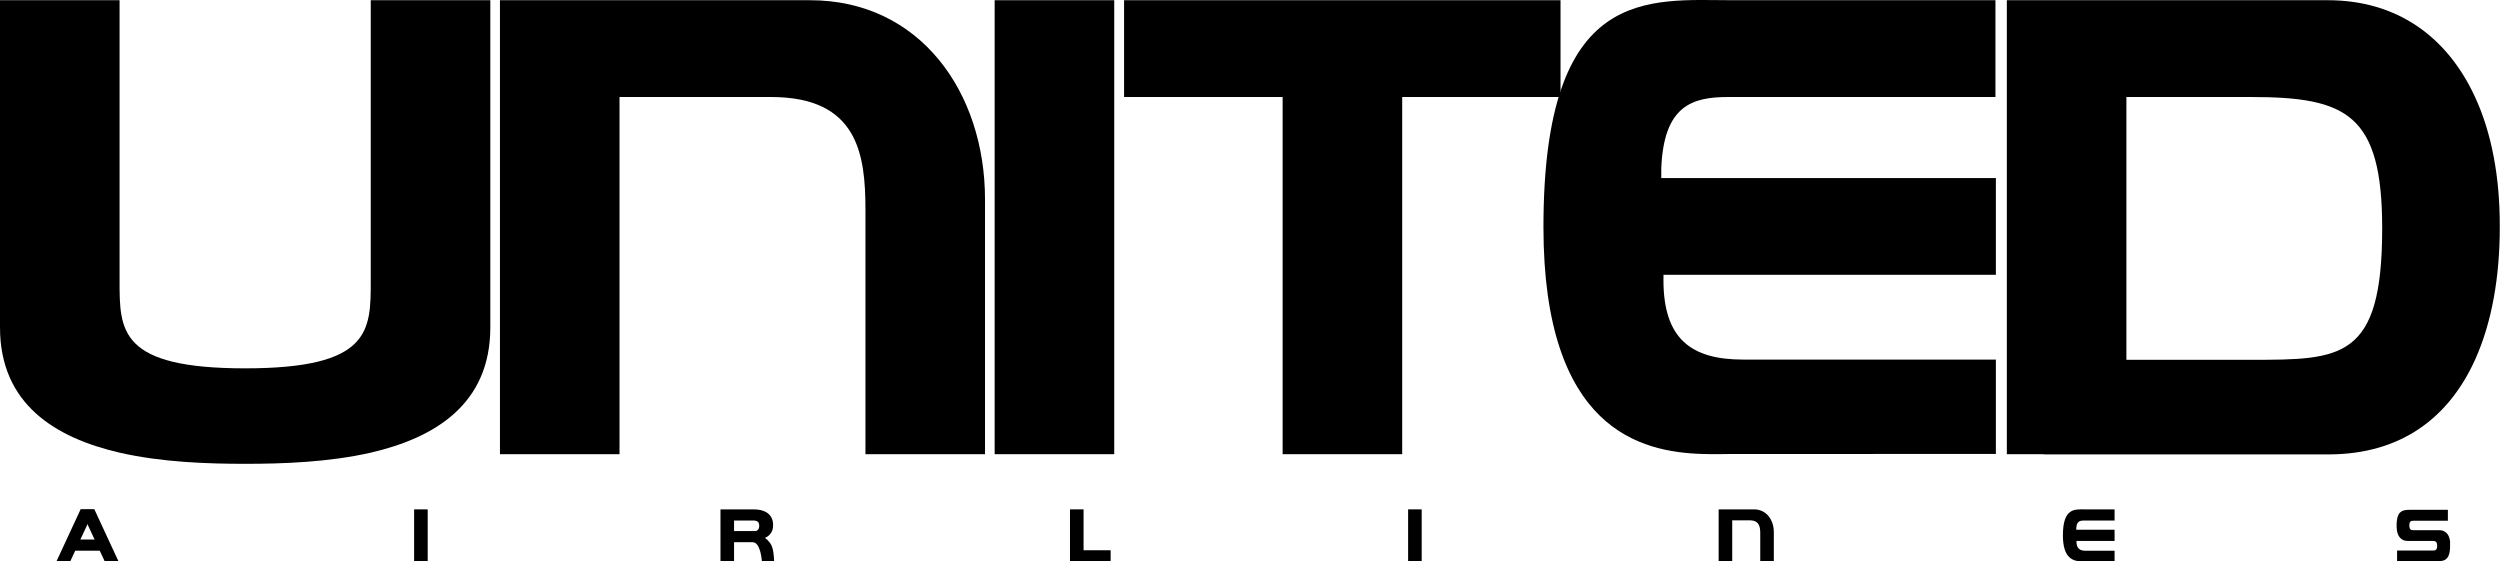
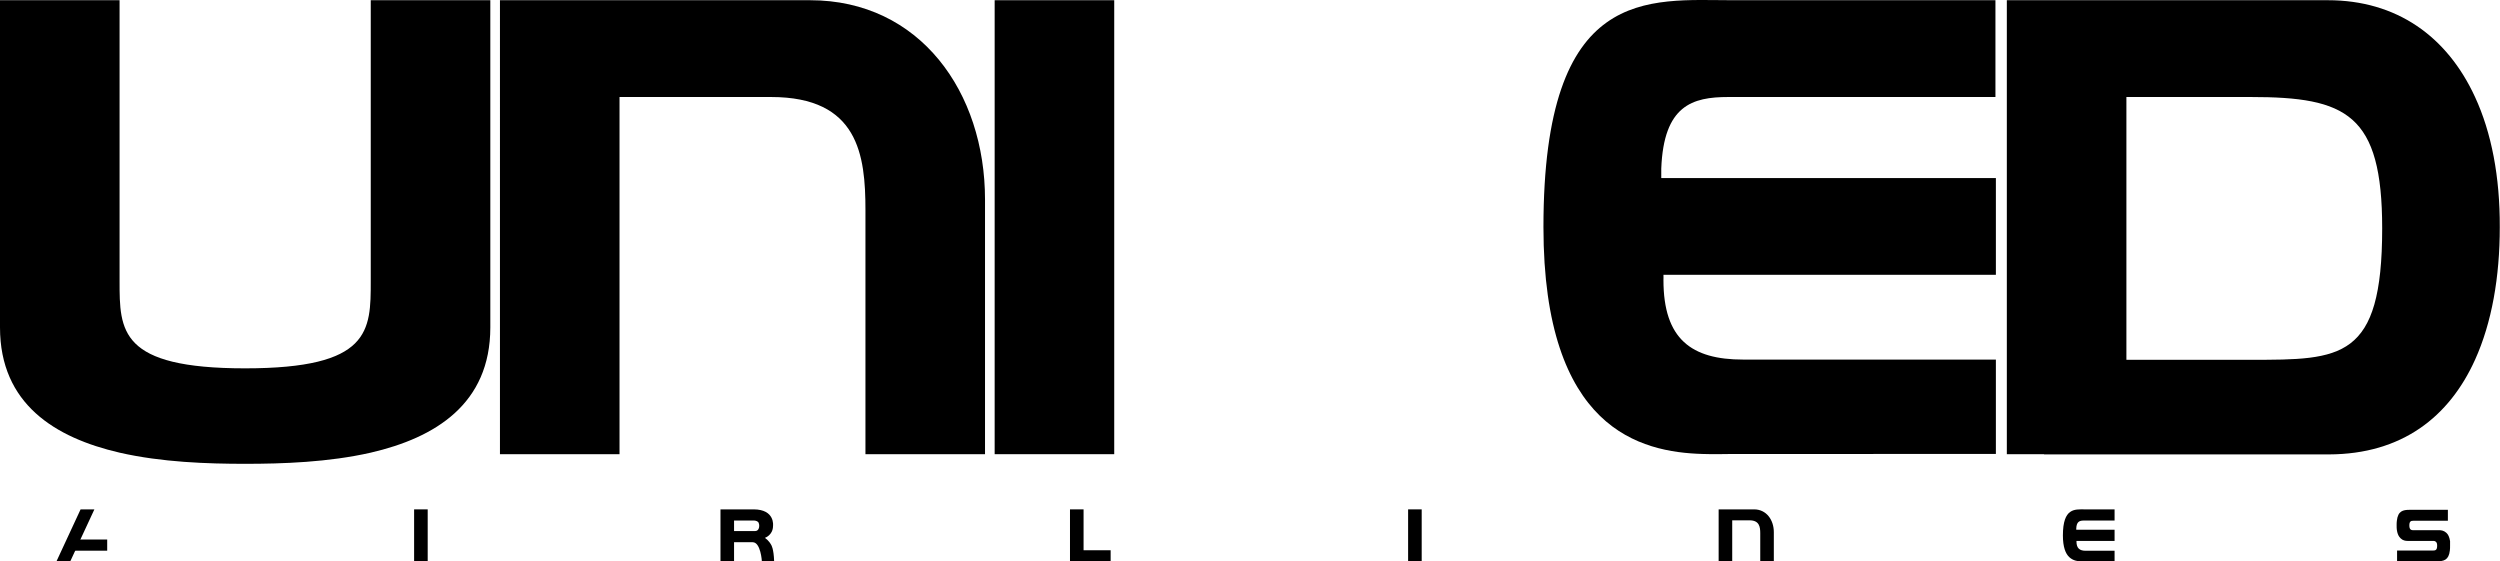
<svg xmlns="http://www.w3.org/2000/svg" version="1.1" id="Layer_1" x="0px" y="0px" viewBox="0 0 1141.6 256.4" style="enable-background:new 0 0 1141.6 256.4;" xml:space="preserve">
  <style type="text/css">
	.st0{fill:none;}
</style>
  <g>
-     <path class="st0" d="M759.7,125.5c-0.1,0.8-0.1,1.6-0.1,2.4L759.7,125.5L759.7,125.5z" />
    <path d="M759.7,125.5c-0.1,0.8-0.1,1.6-0.1,2.4L759.7,125.5L759.7,125.5z" />
    <g>
      <rect x="454.2" y="0.1" width="54.6" height="207.3" />
-       <polygon points="712.6,0.1 640.3,0.1 585.7,0.1 513.3,0.1 513.3,44.3 585.7,44.3 585.7,207.4 640.3,207.4 640.3,44.3 712.6,44.3       " />
      <path d="M758.6,77v4.3h152.8v44.2H759.6v2.4c0,27,12.8,36.3,36.4,36.3h115.4v43.1H791.5c-3.8,0-8.6,0.2-14,0h0    c-14.1-0.4-32.3-3.2-46.9-17.4c-14.6-14.2-25.8-39.9-25.8-86.2c0-111,48-103.6,86.6-103.6h119.8v44.2h-122    C772.8,44.3,759.7,48.1,758.6,77z" />
      <path d="M1130.2,44.3c-12.8-27.8-35.9-44.2-67.2-44.2H916.4v207.3h17v0.1h130.1c33.3-0.1,54.9-17.1,66.7-43.2    c7.7-17,11.3-37.9,11.3-60.5C1141.6,80.7,1137.7,60.5,1130.2,44.3z M1027.8,164.3H971v-120h56.8c43.7,0,60,7.7,60,60    C1087.8,164.3,1069.1,164.3,1027.8,164.3z" />
      <path d="M449.8,91.1v116.3h-54.6V96c0-25.2-3.2-51.7-43.1-51.7h-69.2v163.1h-54.6V0.1h141.6C420.2,0.1,449.8,42.2,449.8,91.1z" />
      <path d="M223.9,0.1v149.4c0,35-25.2,50.4-54.6,57.2c-19.3,4.4-40.3,5.1-57.4,5.1s-38.1-0.7-57.3-5.1C25.2,199.9,0,184.5,0,149.5    V0.1h54.6v128.2c0,22.8,0,39.9,57.3,39.9c57.4,0,57.4-17.1,57.4-39.9V0.1H223.9z" />
    </g>
    <g>
      <rect x="643" y="232.6" width="6.2" height="23.7" />
      <path d="M948.1,241.4v0.5h17.5v5.1h-17.4v0.3c0,3.1,1.5,4.2,4.2,4.2h13.2v4.9h-13.7c-0.4,0-1,0-1.6,0h0c-1.6-0.1-3.7-0.4-5.4-2    c-1.7-1.6-2.9-4.6-2.9-9.9c0-12.7,5.5-11.9,9.9-11.9h13.7v5.1h-14C949.7,237.7,948.2,238.1,948.1,241.4z" />
      <path d="M810,243v13.3h-6.2v-12.8c0-2.9-0.4-5.9-4.9-5.9h-7.9v18.7h-6.2v-23.7h16.2C806.6,232.6,810,237.4,810,243z" />
      <rect x="189.1" y="232.6" width="6.2" height="23.7" />
      <polygon points="25.8,256.3 32.1,256.3 43.1,232.6 36.8,232.6   " />
-       <polygon points="54.1,256.3 47.8,256.3 36.8,232.6 43.1,232.6   " />
      <rect x="496.1" y="245.3" transform="matrix(-1.836970e-16 1 -1 -1.836970e-16 752.461 -244.833)" width="5.1" height="17.1" />
      <rect x="488.6" y="232.6" width="6.2" height="23.7" />
      <rect x="37.8" y="240.3" transform="matrix(-1.836970e-16 1 -1 -1.836970e-16 289.252 208.566)" width="5.1" height="17.1" />
      <path d="M1118.8,249.1c0,0.8,0,1.6-0.1,2.3c-0.5,4.4-2.8,4.9-5.9,4.9h-18.2v-4.9h16.4c1.1,0,1.9-0.2,1.9-2.2c0-1-0.2-1.5-0.6-1.8    c-0.3-0.3-0.7-0.4-1-0.4c-0.1,0-0.2,0-0.3,0h-10.6v0c-0.3,0-0.6,0-1,0c-1,0-2.2-0.2-3.2-1.2c-0.2-0.2-0.4-0.4-0.6-0.7    c-0.5-0.7-0.9-1.7-1.1-3.1c-0.1-0.6-0.1-1.3-0.1-2.1c0-0.8,0-1.5,0.1-2.1c0.5-4.5,2.8-5,5.9-5h17.4v5H1102c-1,0-1.8,0.2-1.8,2.1    c0,1,0.2,1.5,0.5,1.8c0.3,0.3,0.7,0.4,1,0.4h11.7c0.1,0,0.2,0,0.4,0c1,0,2.2,0.2,3.3,1.2c0.8,0.7,1.4,1.9,1.7,3.8    C1118.8,247.6,1118.8,248.3,1118.8,249.1z" />
      <path d="M329,232.6v23.7h6.2v-8.7h8.5c3.7,0,4.2,8.7,4.2,8.7h5.6c-0.2-5.9-1.3-7.4-1.3-7.4c-1.1-2.1-2.6-3-2.9-3.3    c0,0,3.7-1.2,3.7-5.5c0,0,1-7.5-8.9-7.5H329z M335.2,242.6v-4.9h9.2c0.7,0,1.8,0.4,2,1c0.2,0.4,0.3,0.9,0.3,1.4    c0,0.5-0.1,1-0.3,1.4c-0.3,0.6-0.8,1-1.6,1H335.2z" />
    </g>
  </g>
</svg>